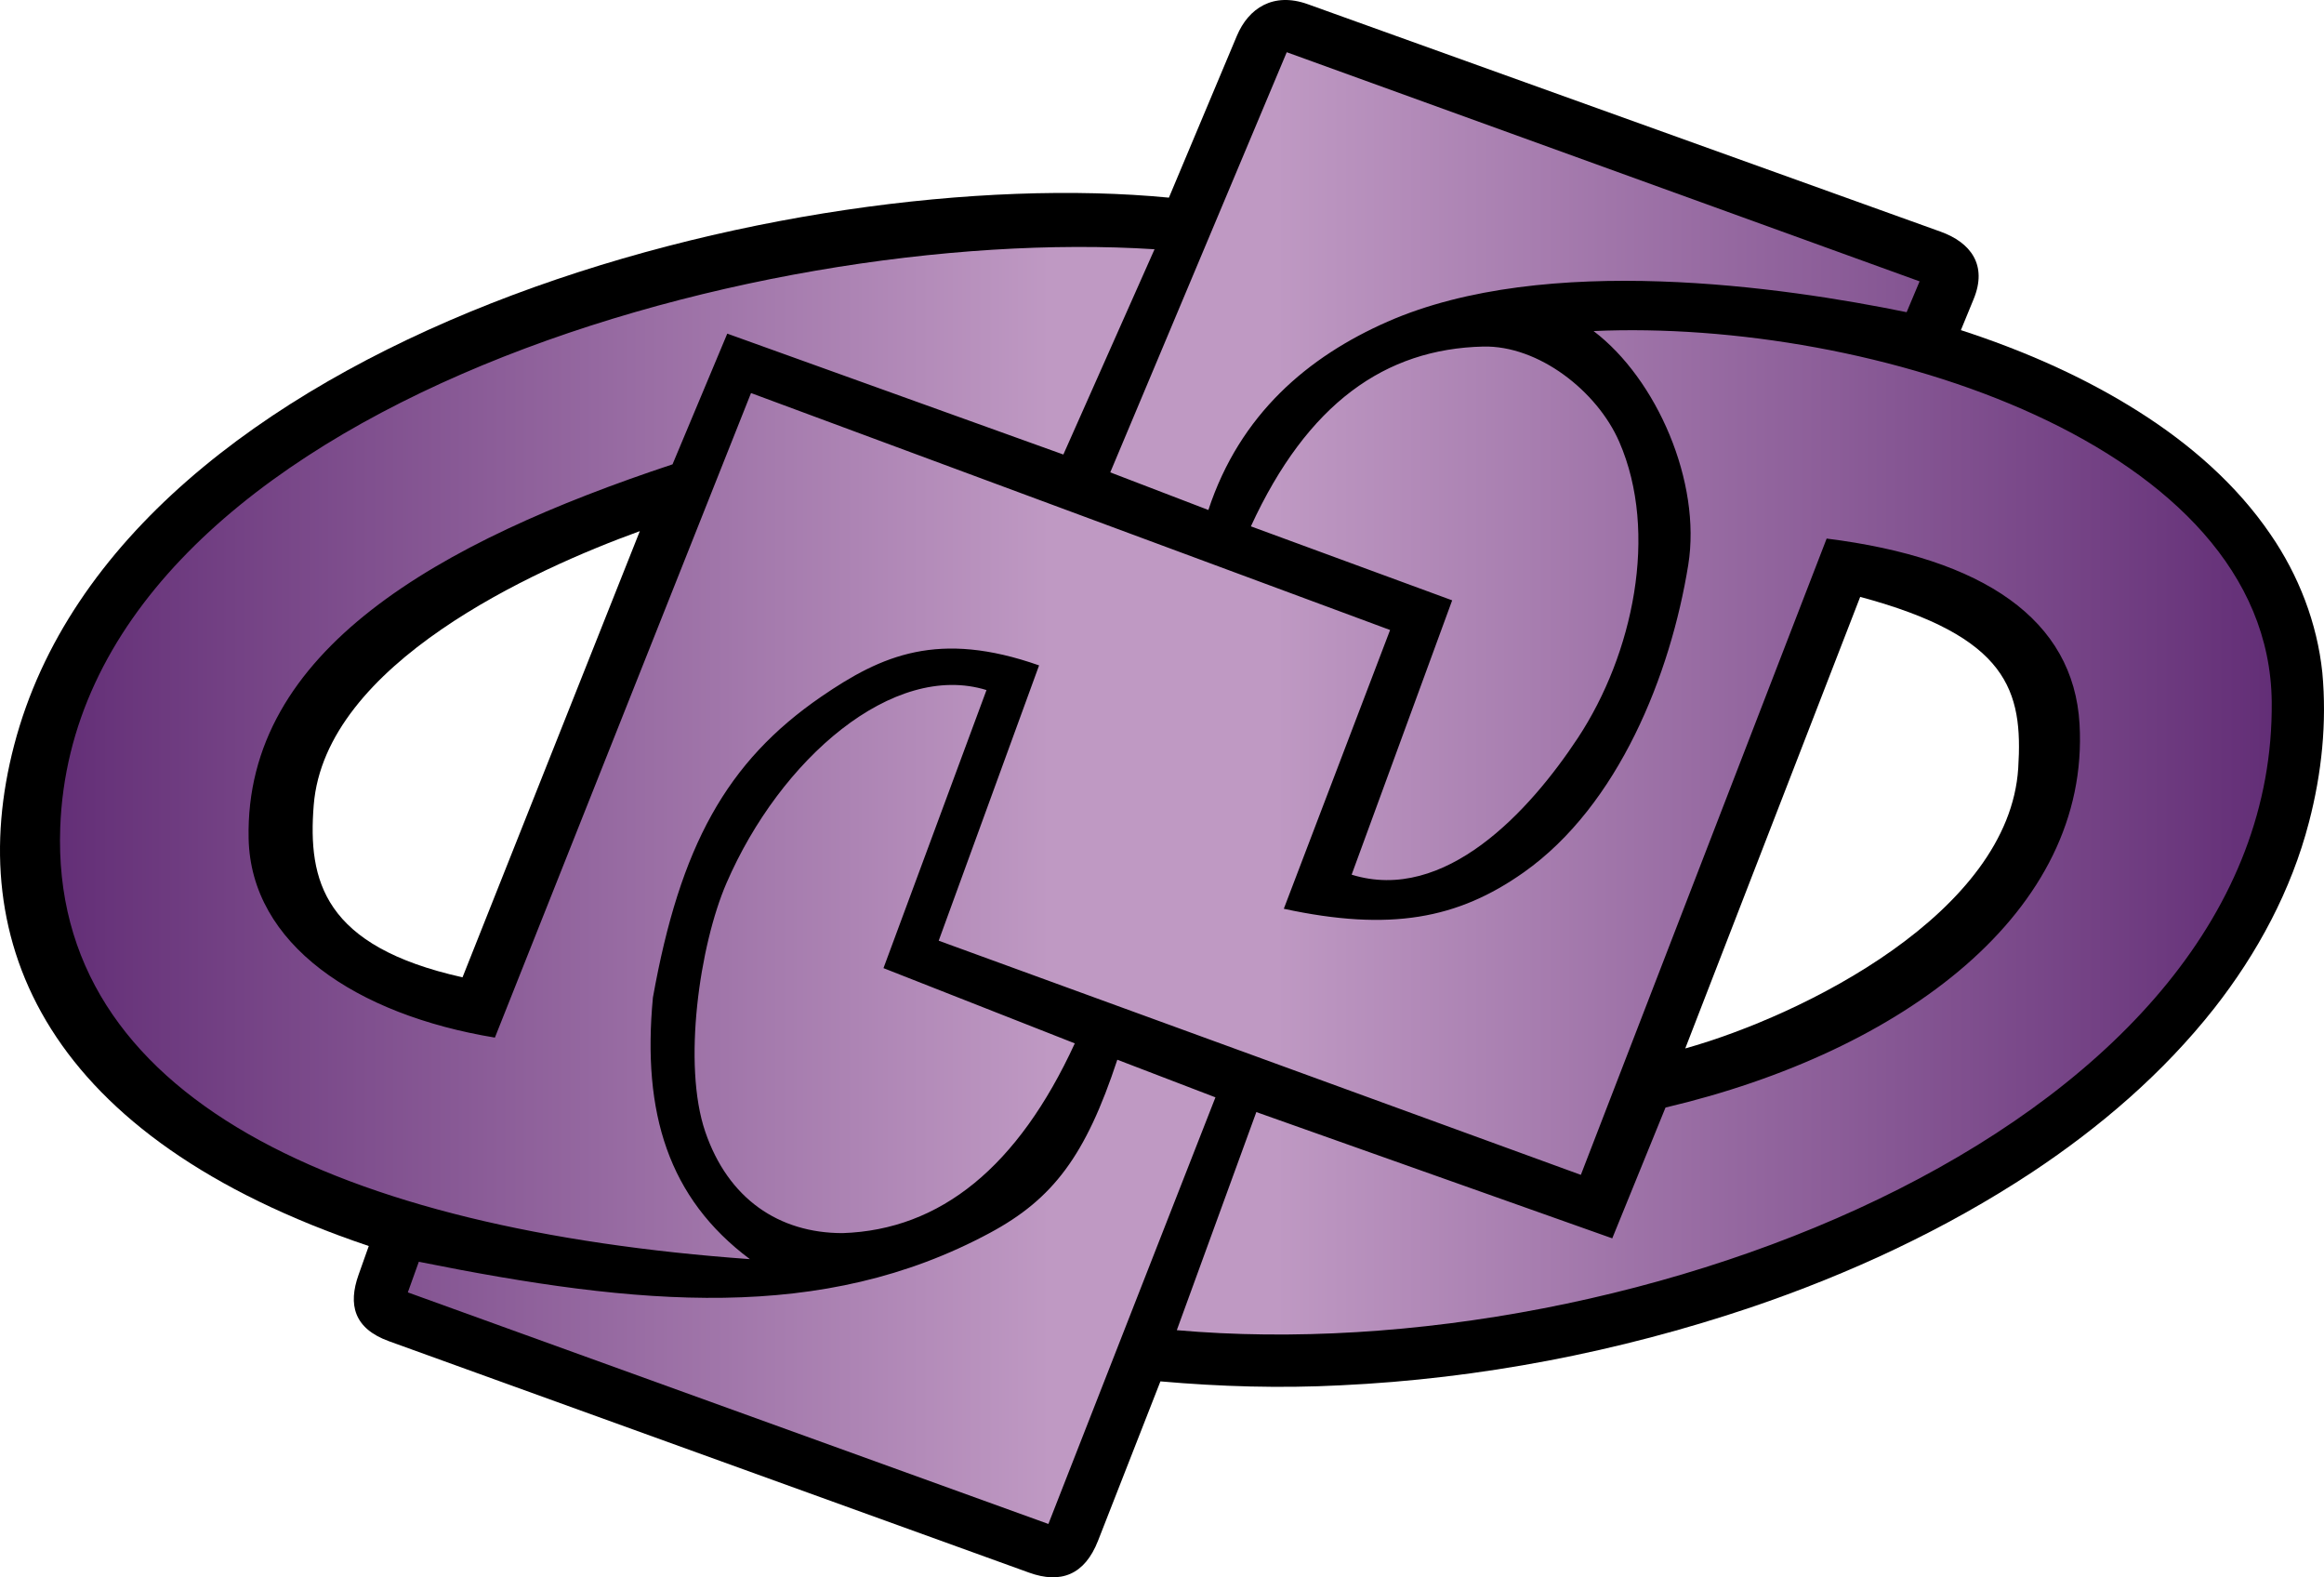
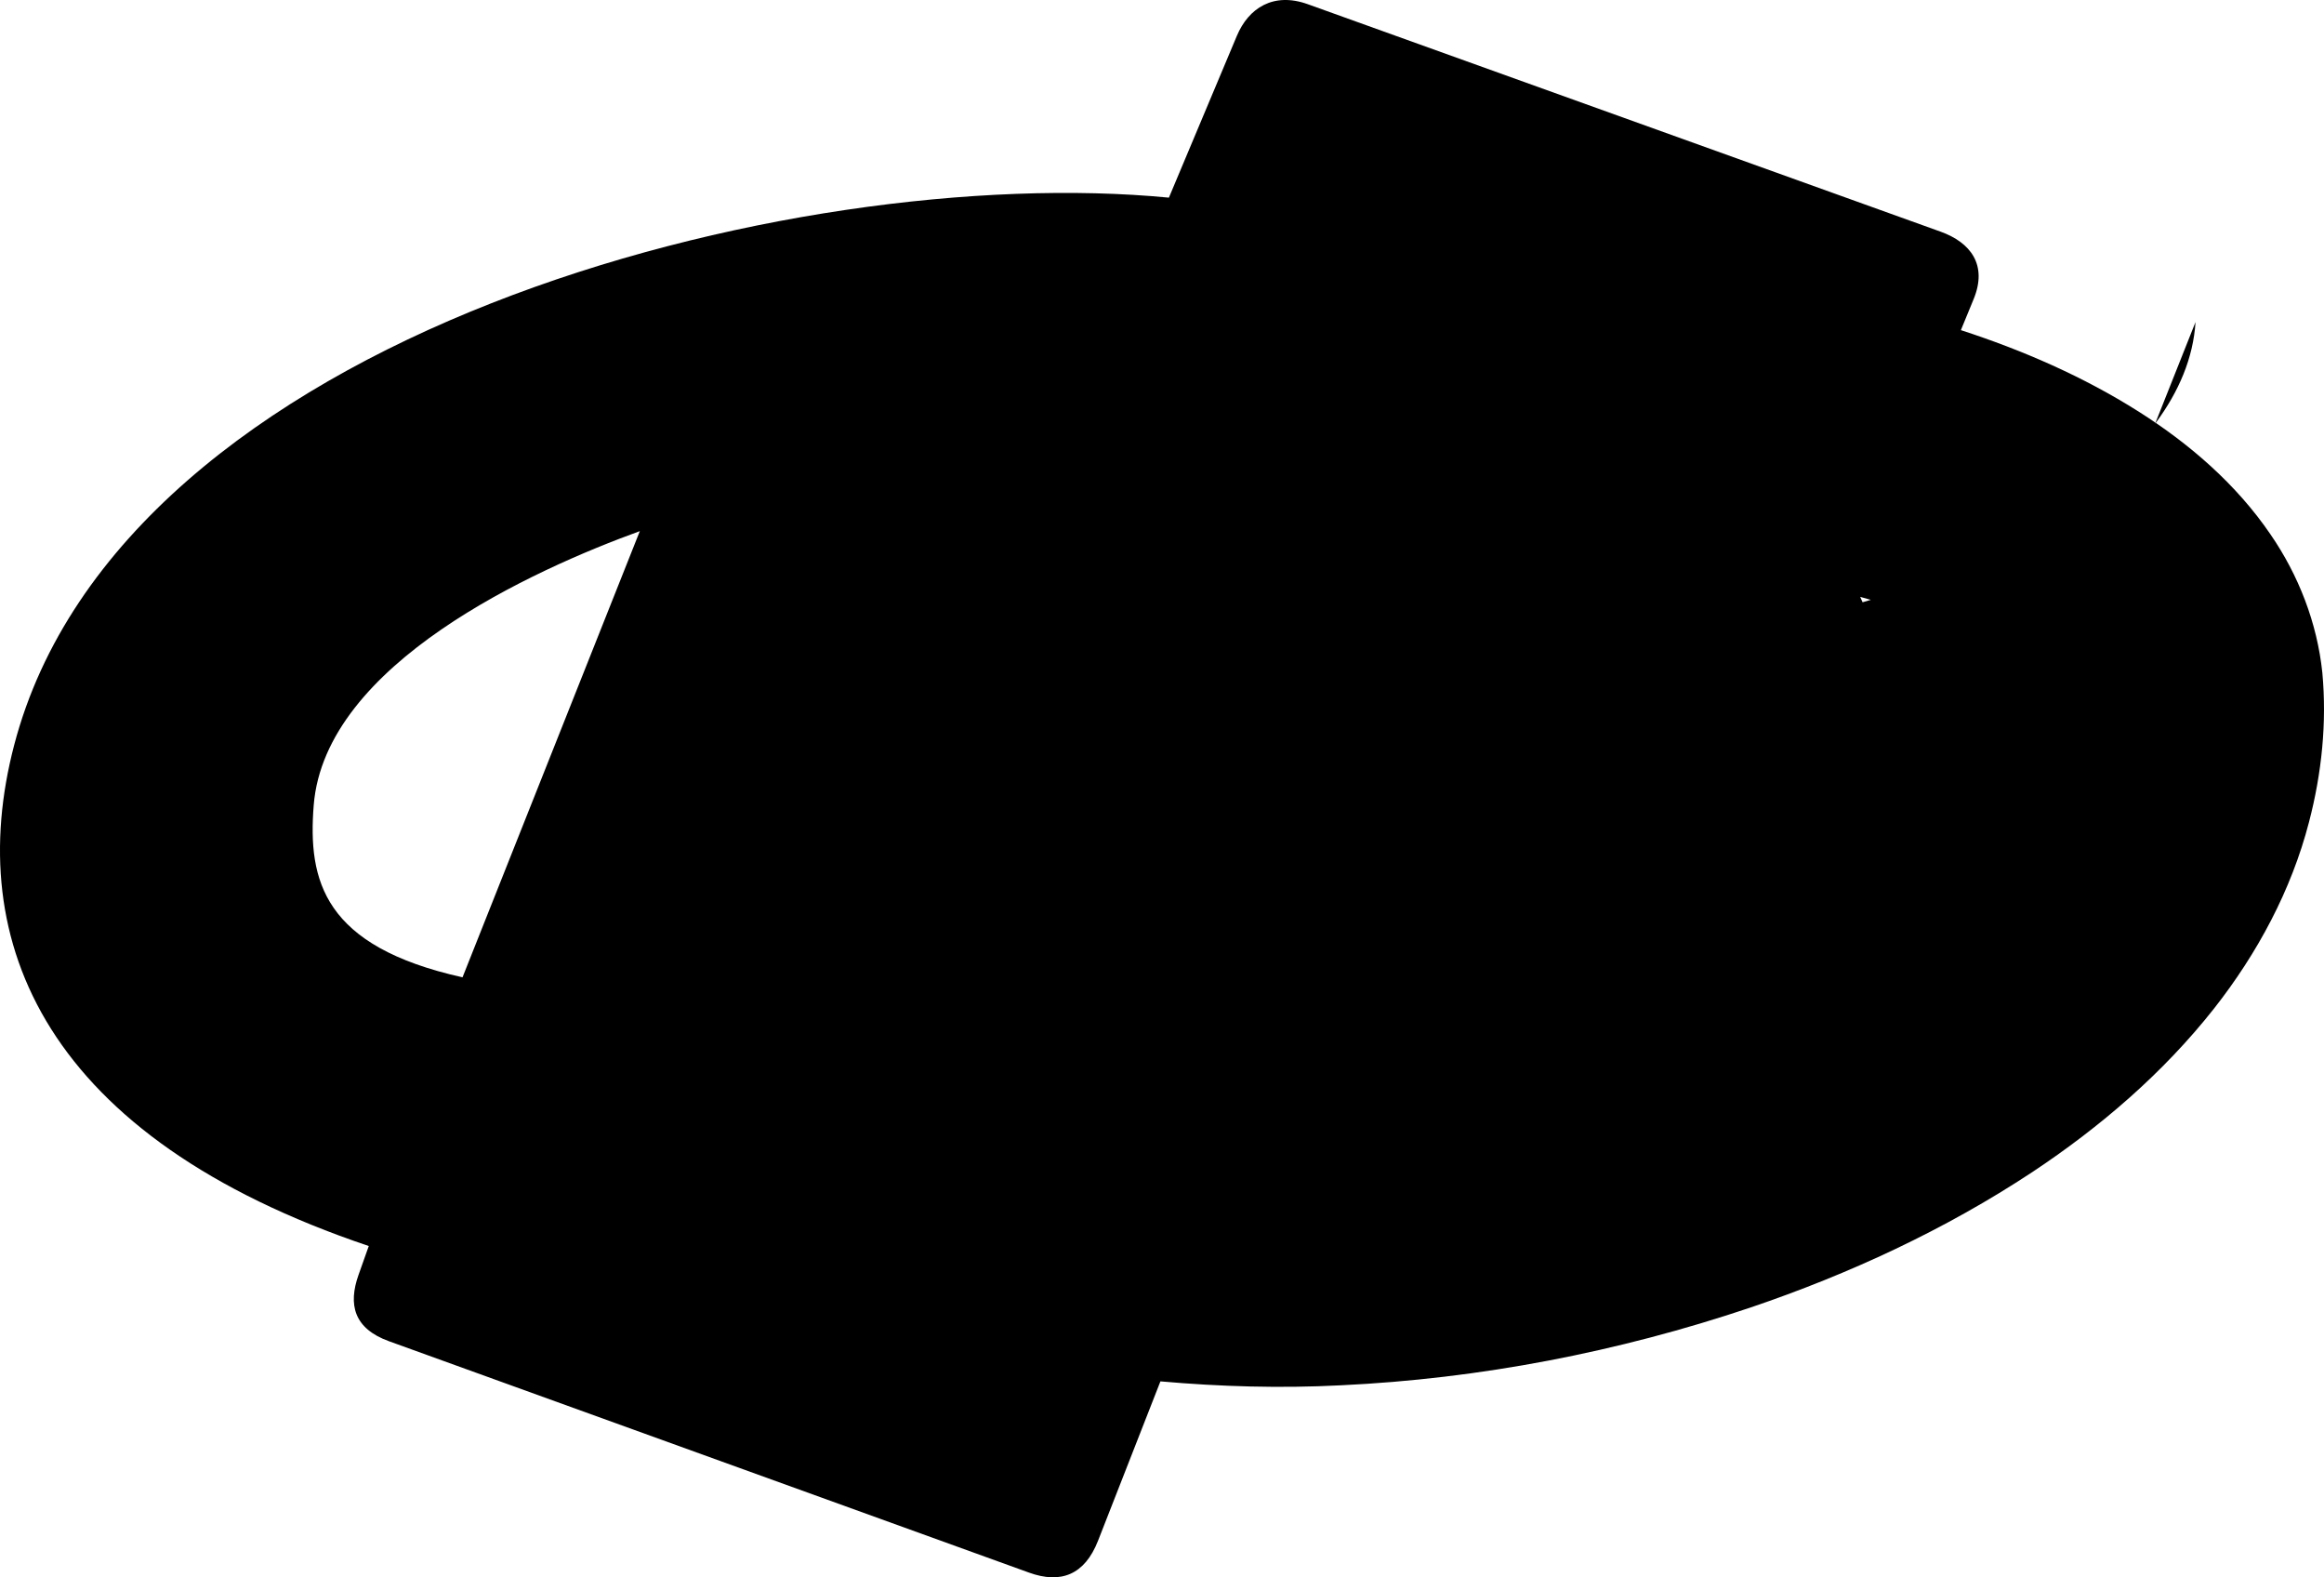
<svg xmlns="http://www.w3.org/2000/svg" version="1.1" width="600" height="407.12">
  <defs>
    <linearGradient id="gradient-body" x1="0" y1="0" x2="0.5" y2="0" spreadMethod="reflect">
      <stop offset="0" stop-color="#612c75" />
      <stop offset="0.9" stop-color="#bf99c3" />
    </linearGradient>
  </defs>
-   <path id="outline" fill="black" d="M 319.336,9.236 301.782,51.013 C 205.006,41.669 31.516,85.917 3.661,192.299 -9.716,243.389 11.972,293.586 95.208,321.611 l -2.641,7.439 c -2.72,7.662 -1.233,13.851 7.853,17.134 l 165.251,59.724 c 8.193,2.961 14.36,0.594 17.812,-8.221 l 16.11,-41.141 c 15.441,1.364 30.974,1.819 46.46,1.02 36.026,-1.689 71.775,-8.598 105.945,-20.102 25.488,-8.646 50.131,-20.052 72.624,-34.891 17.623,-11.68 33.891,-25.643 47.01,-42.288 11.182,-14.23 19.947,-30.535 24.498,-48.106 3.279,-12.545 4.641,-25.653 3.439,-38.584 -1.333,-12.778 -6.115,-25.109 -13.387,-35.673 -8.811,-12.925 -20.869,-23.348 -34.019,-31.676 -14.27,-9.034 -29.872,-15.822 -45.909,-21.036 l 3.296,-8.02 c 3.62,-8.809 -0.777,-14.608 -8.541,-17.398 L 337.632,1.082 C 328.757,-2.108 322.336,2.096 319.336,9.236 Z M 119.412,252.254 C 83.533,244.265 79.438,227.342 80.993,207.825 83.906,171.286 137.914,146.989 165.188,137.091 Z m 401.644,-53.974 c -2.36,37.375 -55.596,63.819 -85.964,72.334 L 480.258,154.059 c 38.199,10.279 42.062,24.205 40.799,44.221 z" />
-   <path id="body" fill="url(#gradient-body)" d="m 288.465,273.526 25.331,9.71 -43.126,110.115 -165.377,-59.774 2.836,-7.902 c 56.822,11.422 104.127,15.851 147.472,-7.47 16.281,-8.76 24.703,-19.912 32.865,-44.68 z M 298.074,64.335 274.533,117.317 187.764,86.113 173.63,119.85 c -60.232,19.984 -110.507,47.965 -109.44,96.615 0.597,27.236 27.693,45.441 63.579,51.352 l 66.126,-166.367 164.993,61.161 -27.442,71.955 c 27.408,5.912 44.901,2.644 61.963,-9.411 24.499,-17.31 37.905,-51.121 42.456,-79.349 3.443,-21.353 -8.118,-47.969 -24.442,-60.354 71.519,-3.22 174.383,29.162 175.079,95.661 1.136,108.634 -163.572,172.748 -282.68,162.22 l 20.53,-56.296 91.894,32.593 13.747,-33.759 c 61.318,-14.439 109.669,-50.503 106.895,-98.986 -1.542,-26.943 -24.761,-42.808 -65.291,-47.874 l -63.458,164.233 -165.789,-60.439 25.916,-71.058 c -25.938,-9.122 -40.607,-2.656 -56.215,8.054 -24.469,16.79 -36.475,38.579 -43.485,77.682 -2.814,29.834 4.016,51.81 25.038,67.518 C 88.173,317.404 12.994,283.565 15.55,213.601 19.437,107.162 193.926,57.655 298.074,64.335 Z m -43.384,113.777 -26.598,71.772 49.396,19.421 c -14.636,31.805 -34.619,48.129 -59.95,48.974 -16.465,0 -29.553,-8.866 -35.464,-26.176 -5.911,-17.31 -1.466,-48.111 5.488,-64.172 13.902,-32.108 43.055,-57.274 67.128,-49.818 z M 382.9,89.452 c 14.289,-0.347 29.429,11.467 35.142,24.569 10.275,23.564 3.512,54.916 -10.63,76.383 -12.527,19.016 -34.38,42.814 -58.452,35.358 l 25.955,-70.808 -51.966,-19.099 c 14.635,-31.804 34.688,-45.789 59.95,-46.403 z m -50.695,-75.97 163.388,59.141 -3.345,7.957 c -31.57,-6.458 -93.138,-15.53 -134.047,2.462 -20.464,9 -38.066,23.823 -46.228,48.591 l -25.331,-9.71 z" />
+   <path id="outline" fill="black" d="M 319.336,9.236 301.782,51.013 C 205.006,41.669 31.516,85.917 3.661,192.299 -9.716,243.389 11.972,293.586 95.208,321.611 l -2.641,7.439 c -2.72,7.662 -1.233,13.851 7.853,17.134 l 165.251,59.724 c 8.193,2.961 14.36,0.594 17.812,-8.221 l 16.11,-41.141 c 15.441,1.364 30.974,1.819 46.46,1.02 36.026,-1.689 71.775,-8.598 105.945,-20.102 25.488,-8.646 50.131,-20.052 72.624,-34.891 17.623,-11.68 33.891,-25.643 47.01,-42.288 11.182,-14.23 19.947,-30.535 24.498,-48.106 3.279,-12.545 4.641,-25.653 3.439,-38.584 -1.333,-12.778 -6.115,-25.109 -13.387,-35.673 -8.811,-12.925 -20.869,-23.348 -34.019,-31.676 -14.27,-9.034 -29.872,-15.822 -45.909,-21.036 l 3.296,-8.02 c 3.62,-8.809 -0.777,-14.608 -8.541,-17.398 L 337.632,1.082 C 328.757,-2.108 322.336,2.096 319.336,9.236 Z M 119.412,252.254 C 83.533,244.265 79.438,227.342 80.993,207.825 83.906,171.286 137.914,146.989 165.188,137.091 m 401.644,-53.974 c -2.36,37.375 -55.596,63.819 -85.964,72.334 L 480.258,154.059 c 38.199,10.279 42.062,24.205 40.799,44.221 z" />
</svg>